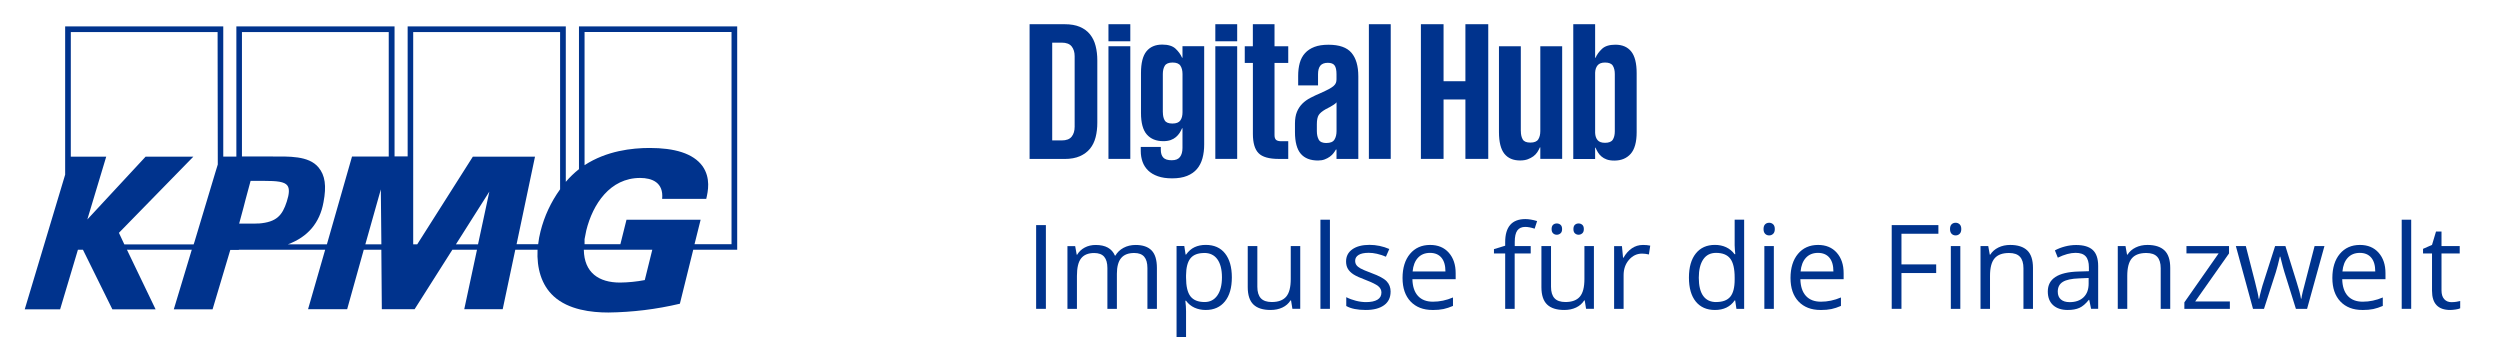
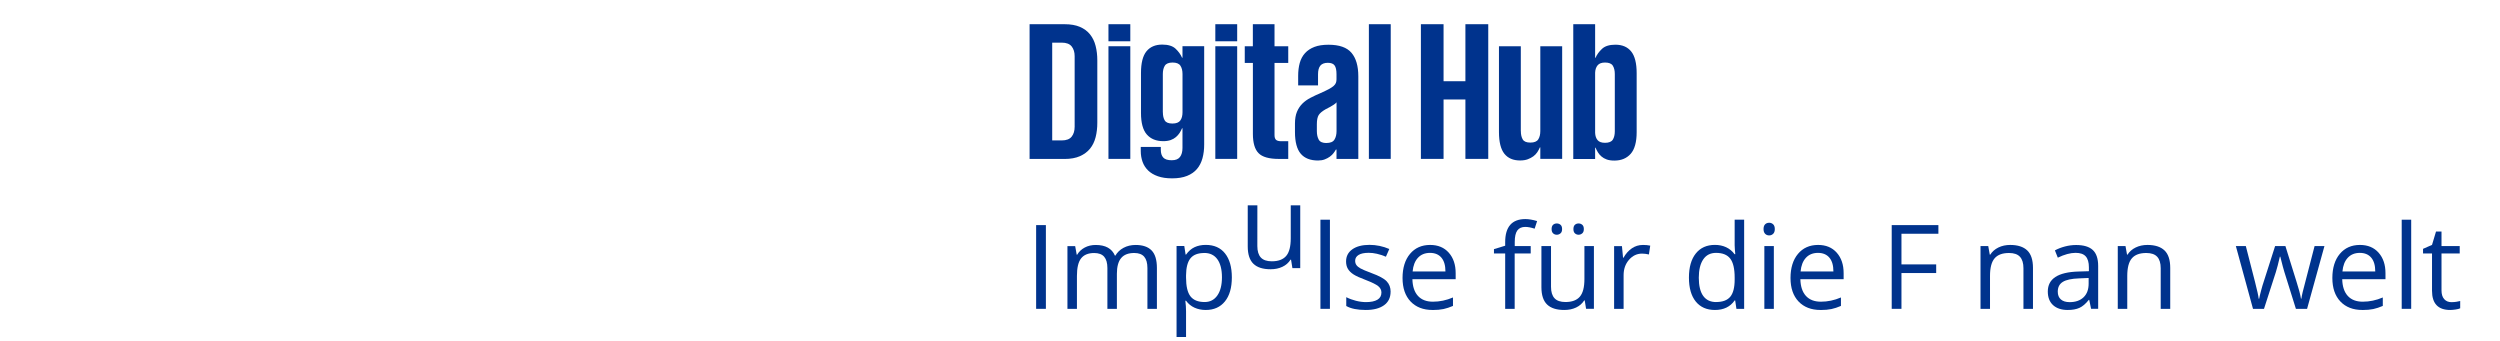
<svg xmlns="http://www.w3.org/2000/svg" id="Ebene_1" viewBox="0 0 679.57 92.59">
  <defs>
    <style>.cls-1{fill:#00338d;}</style>
  </defs>
-   <path class="cls-1" d="m198.85,66.38h-10.06l1.66-6.65h-20.15l-1.66,6.65h-9.74v-1.37c.15-.75.28-1.54.47-2.38,1.77-7.17,6.48-14.26,14.63-14.26,3.22,0,6.43,1.23,5.99,5.69h11.99c.47-2.05,1.26-5.62-1-8.88-2.56-3.54-7.71-4.96-14.38-4.96-4.78,0-11.7.76-17.7,4.68V8.69h39.95v57.69Zm-23.58,9.75c-2.21.43-4.46.65-6.72.68-5.76,0-9.76-2.68-9.85-8.92h18.61l-2.04,8.24Zm-23.02-32.94v8.27c-2.48,3.44-4.29,7.32-5.32,11.43-.3,1.15-.51,2.32-.64,3.5h-5.87l5.01-23.81h-16.89l-15.12,23.83h-1.1V8.71h39.93v34.47Zm-22.31,23.23h-6.01l9.09-14.34-3.08,14.34Zm-24.25-23.87h-10l-6.83,23.87h-10.62c5.4-1.99,8.69-5.81,9.7-11.47.84-4.4.44-7.3-1.37-9.46-2.69-3.22-8.08-2.95-12.88-2.95h-7.92V8.71h39.9v33.83Zm-6.38,23.87l4.21-14.93.15,14.93h-4.36Zm-29.06-5.68h0c-.39,0-.78.05-1.22.05h-4.02l1.18-4.37.56-2.17,1.37-5.08h3.72c3.37,0,5.51.19,6.29,1.28.59.81.52,2.23-.18,4.37-1.2,3.7-2.73,5.57-7.64,5.94m-11.1-16.07l-.63,2.05-5.71,19.01-.23.68h-18.84l-1.47-3.14,20.24-20.71h-12.98l-15.85,17.08,5.14-17.08h-9.63V8.71h39.9l.05,35.96ZM157.38,7.17v38.81c-1.3,1.03-2.5,2.19-3.58,3.45V7.17h-42.99v35.34h-3.56V7.17h-43v35.4h-3.56V7.17H17.71v40.31l-10.99,36.61h9.62l4.84-16.2h1.37l8,16.2h11.75l-7.79-16.2h17.62l-4.89,16.2h10.54l4.82-16.15h2.32v-.05h23.47l-4.65,16.15h10.63l4.51-16.15h4.78l.13,16.15h8.92l10.25-16.15h6.7l-3.46,16.15h10.45l3.42-16.15h6.05c-.24,5.01,1.04,9.56,4.36,12.62,4.06,3.73,10.28,4.44,14.89,4.44,6.55-.08,13.07-.88,19.44-2.39l3.63-14.67h11.95V7.17h-43.01Z" />
  <g>
    <path class="cls-1" d="m289.37,6.58c1.66,0,3.05.24,4.19.73,1.13.49,2.05,1.17,2.75,2.05.7.88,1.21,1.93,1.51,3.13.31,1.21.46,2.51.46,3.92v16.96c0,1.4-.15,2.71-.46,3.92-.31,1.21-.81,2.24-1.51,3.11-.7.86-1.62,1.55-2.75,2.05-1.13.5-2.53.76-4.19.76h-9.5V6.58h9.5Zm-.76,31.59c1.26,0,2.16-.34,2.7-1.03.54-.68.81-1.58.81-2.7V15.27c0-1.08-.27-1.96-.81-2.65-.54-.68-1.44-1.03-2.7-1.03h-2.59v26.57h2.59Z" />
    <path class="cls-1" d="m301.31,6.58h5.94v4.64h-5.94v-4.64Zm0,5.99h5.94v30.62h-5.94V12.57Z" />
    <path class="cls-1" d="m327.33,12.57v26.73c0,1.33-.15,2.56-.46,3.7-.31,1.13-.8,2.11-1.49,2.92-.68.81-1.58,1.44-2.7,1.89-1.12.45-2.47.67-4.05.67s-2.81-.19-3.89-.57-1.96-.9-2.65-1.57c-.68-.67-1.19-1.45-1.51-2.35s-.49-1.87-.49-2.92v-1.13h5.45v.76c0,.94.22,1.65.67,2.13.45.49,1.22.73,2.3.73s1.79-.3,2.24-.89c.45-.59.68-1.41.68-2.46v-5.35h-.11c-.18.43-.41.86-.67,1.27-.27.41-.6.79-1,1.13-.4.34-.87.61-1.43.81s-1.23.3-2.02.3c-1.91,0-3.39-.6-4.46-1.81-1.06-1.21-1.59-3.16-1.59-5.86v-10.85c0-2.7.49-4.66,1.48-5.89.99-1.22,2.42-1.84,4.29-1.84,1.62,0,2.83.37,3.62,1.11.79.74,1.39,1.56,1.78,2.46h.11v-3.13h5.89Zm-11.23,17.93c0,.94.17,1.68.51,2.24.34.56,1.03.84,2.08.84s1.76-.28,2.16-.84c.4-.56.59-1.3.59-2.24v-10.37c0-.94-.19-1.69-.57-2.27-.38-.58-1.09-.86-2.13-.86s-1.75.29-2.11.86c-.36.58-.54,1.33-.54,2.27v10.37Z" />
    <path class="cls-1" d="m330.36,6.58h5.94v4.64h-5.94v-4.64Zm0,5.99h5.94v30.62h-5.94V12.57Z" />
    <path class="cls-1" d="m338.35,12.57h2.21v-5.99h5.89v5.99h3.73v4.54h-3.73v19.6c0,.61.13,1.04.41,1.3.27.25.75.38,1.43.38h1.89v4.81h-2.54c-2.66,0-4.51-.52-5.53-1.57-1.03-1.04-1.54-2.79-1.54-5.24v-19.28h-2.21v-4.54Z" />
    <path class="cls-1" d="m363.3,43.19v-2.54h-.16c-.18.32-.41.66-.67,1-.27.34-.6.66-1,.95-.4.29-.86.53-1.38.73-.52.2-1.13.3-1.81.3-2.09,0-3.65-.61-4.7-1.84-1.04-1.22-1.57-3.19-1.57-5.89v-2.32c0-1.26.18-2.32.54-3.19.36-.86.85-1.6,1.46-2.21s1.35-1.14,2.21-1.59c.86-.45,1.8-.89,2.81-1.32.9-.4,1.63-.75,2.19-1.05.56-.3.99-.59,1.3-.86.31-.27.51-.55.62-.84.11-.29.16-.61.16-.97v-1.4c0-1.08-.17-1.86-.51-2.35-.34-.49-.96-.73-1.86-.73s-1.61.26-2.03.78-.62,1.3-.62,2.35v3.02h-5.4v-2.59c0-1.3.14-2.46.43-3.51.29-1.04.76-1.93,1.43-2.67.67-.74,1.52-1.3,2.56-1.7,1.04-.4,2.32-.59,3.83-.59,2.92,0,5,.73,6.24,2.19s1.86,3.59,1.86,6.4v22.46h-5.94Zm-2.75-4.32c1.08,0,1.81-.3,2.19-.92.38-.61.57-1.38.57-2.32v-7.83c-.11.14-.23.27-.38.38-.14.11-.32.23-.54.38-.22.14-.49.31-.81.49-.32.18-.74.4-1.24.65-.94.54-1.57,1.07-1.89,1.59-.32.52-.49,1.34-.49,2.46v1.89c0,.94.17,1.71.51,2.32.34.61,1.03.92,2.08.92Z" />
    <path class="cls-1" d="m372.1,6.58h5.94v36.61h-5.94V6.58Z" />
    <path class="cls-1" d="m398.34,27.04h-5.94v16.15h-6.16V6.58h6.16v15.5h5.94V6.58h6.21v36.61h-6.21v-16.15Z" />
    <path class="cls-1" d="m413.41,35.63c0,.94.17,1.69.51,2.27.34.58,1.03.86,2.08.86s1.76-.29,2.13-.86c.38-.58.57-1.33.57-2.27V12.57h5.94v30.62h-5.94v-3.13h-.11c-.18.43-.42.86-.7,1.3-.29.43-.65.81-1.08,1.13s-.95.59-1.54.81c-.59.22-1.29.32-2.08.32-1.87,0-3.29-.61-4.27-1.84-.97-1.22-1.46-3.19-1.46-5.89V12.57h5.94v23.06Z" />
    <path class="cls-1" d="m427.66,6.58h5.94v9.13h.11c.36-.86.95-1.67,1.76-2.43.81-.76,2.02-1.13,3.64-1.13,1.87,0,3.3.61,4.29,1.84.99,1.22,1.49,3.19,1.49,5.89v16.04c0,2.7-.54,4.66-1.62,5.89-1.08,1.22-2.56,1.84-4.43,1.84-.83,0-1.52-.1-2.08-.3-.56-.2-1.04-.47-1.43-.81-.4-.34-.72-.72-.97-1.13-.25-.41-.47-.84-.65-1.27h-.11v3.08h-5.94V6.58Zm11.29,13.55c0-.94-.18-1.69-.54-2.27-.36-.58-1.06-.86-2.11-.86-.94,0-1.61.25-2.03.76-.41.5-.64,1.17-.67,2v16.36c.04.83.26,1.49.67,1.97.41.49,1.09.73,2.03.73,1.04,0,1.75-.29,2.11-.86.36-.58.54-1.33.54-2.27v-15.55Z" />
  </g>
  <g>
    <path class="cls-1" d="m281.65,83.95v-22.76h2.65v22.76h-2.65Z" />
    <path class="cls-1" d="m311.9,83.95v-11.1c0-1.36-.29-2.38-.87-3.06s-1.48-1.02-2.71-1.02c-1.61,0-2.8.46-3.57,1.39-.77.92-1.15,2.35-1.15,4.27v9.53h-2.58v-11.1c0-1.36-.29-2.38-.87-3.06-.58-.68-1.49-1.02-2.72-1.02-1.62,0-2.8.49-3.56,1.46s-1.13,2.56-1.13,4.77v8.95h-2.58v-17.06h2.1l.42,2.34h.12c.49-.83,1.18-1.48,2.06-1.95.89-.47,1.88-.7,2.98-.7,2.67,0,4.41.97,5.23,2.9h.12c.51-.89,1.25-1.6,2.21-2.12.97-.52,2.07-.78,3.3-.78,1.93,0,3.38.5,4.34,1.49.96.99,1.44,2.58,1.44,4.76v11.13h-2.58Z" />
    <path class="cls-1" d="m327.75,84.26c-1.11,0-2.13-.21-3.04-.62s-1.69-1.04-2.31-1.89h-.19c.12,1,.19,1.94.19,2.83v7.02h-2.58v-24.73h2.1l.36,2.34h.12c.66-.93,1.44-1.61,2.32-2.02s1.89-.62,3.04-.62c2.26,0,4.01.77,5.24,2.32,1.23,1.55,1.85,3.72,1.85,6.51s-.62,4.98-1.88,6.53c-1.25,1.55-2.99,2.33-5.21,2.33Zm-.37-15.49c-1.74,0-3,.48-3.78,1.45s-1.18,2.5-1.2,4.61v.58c0,2.4.4,4.11,1.2,5.14.8,1.03,2.08,1.55,3.85,1.55,1.47,0,2.63-.6,3.46-1.79s1.25-2.84,1.25-4.94-.42-3.76-1.25-4.9-2.01-1.71-3.53-1.71Z" />
-     <path class="cls-1" d="m341.78,66.89v11.07c0,1.39.32,2.43.95,3.11s1.62,1.03,2.97,1.03c1.79,0,3.09-.49,3.92-1.46.83-.97,1.24-2.57,1.24-4.78v-8.97h2.58v17.06h-2.13l-.37-2.29h-.14c-.53.84-1.26,1.49-2.2,1.93-.94.45-2.01.67-3.22.67-2.08,0-3.63-.49-4.66-1.48-1.03-.99-1.55-2.56-1.55-4.73v-11.16h2.62Z" />
+     <path class="cls-1" d="m341.78,66.89c0,1.39.32,2.43.95,3.11s1.62,1.03,2.97,1.03c1.79,0,3.09-.49,3.92-1.46.83-.97,1.24-2.57,1.24-4.78v-8.97h2.58v17.06h-2.13l-.37-2.29h-.14c-.53.84-1.26,1.49-2.2,1.93-.94.45-2.01.67-3.22.67-2.08,0-3.63-.49-4.66-1.48-1.03-.99-1.55-2.56-1.55-4.73v-11.16h2.62Z" />
    <path class="cls-1" d="m361.51,83.95h-2.58v-24.23h2.58v24.23Z" />
    <path class="cls-1" d="m378,79.3c0,1.59-.59,2.81-1.78,3.67s-2.84,1.29-4.98,1.29c-2.26,0-4.03-.36-5.29-1.08v-2.4c.82.42,1.7.74,2.64.98.94.24,1.85.36,2.72.36,1.35,0,2.39-.22,3.11-.65.73-.43,1.09-1.09,1.09-1.97,0-.66-.29-1.23-.86-1.71-.58-.47-1.7-1.03-3.37-1.67-1.59-.59-2.72-1.11-3.39-1.55s-1.17-.94-1.5-1.5-.49-1.23-.49-2.01c0-1.39.57-2.49,1.7-3.29,1.13-.8,2.68-1.21,4.66-1.21,1.84,0,3.63.37,5.39,1.12l-.92,2.1c-1.71-.71-3.26-1.06-4.66-1.06-1.22,0-2.15.19-2.77.58s-.93.91-.93,1.59c0,.46.12.85.35,1.17.23.32.61.63,1.13.92.52.29,1.52.71,2.99,1.26,2.02.74,3.39,1.48,4.1,2.23.71.75,1.07,1.69,1.07,2.82Z" />
    <path class="cls-1" d="m389.41,84.26c-2.52,0-4.51-.77-5.97-2.3-1.46-1.54-2.19-3.67-2.19-6.4s.68-4.94,2.03-6.55,3.17-2.43,5.46-2.43c2.14,0,3.83.7,5.08,2.11,1.25,1.41,1.87,3.26,1.87,5.57v1.63h-11.76c.05,2,.56,3.52,1.52,4.56.96,1.04,2.31,1.56,4.06,1.56,1.84,0,3.65-.38,5.45-1.15v2.3c-.91.39-1.78.68-2.59.85-.82.17-1.8.26-2.95.26Zm-.7-15.52c-1.37,0-2.46.45-3.28,1.34-.82.89-1.3,2.13-1.44,3.71h8.92c0-1.63-.36-2.88-1.09-3.75-.73-.87-1.77-1.3-3.11-1.3Z" />
    <path class="cls-1" d="m416.07,68.89h-4.34v15.06h-2.58v-15.06h-3.05v-1.17l3.05-.93v-.95c0-4.19,1.83-6.29,5.5-6.29.9,0,1.96.18,3.18.54l-.67,2.07c-1-.32-1.85-.48-2.55-.48-.98,0-1.7.33-2.16.97-.47.65-.7,1.69-.7,3.12v1.11h4.34v2.01Z" />
    <path class="cls-1" d="m421.61,66.89v11.07c0,1.39.32,2.43.95,3.11s1.62,1.03,2.97,1.03c1.79,0,3.09-.49,3.92-1.46.83-.97,1.24-2.57,1.24-4.78v-8.97h2.58v17.06h-2.13l-.37-2.29h-.14c-.53.84-1.26,1.49-2.2,1.93-.94.45-2.01.67-3.22.67-2.08,0-3.63-.49-4.66-1.48-1.03-.99-1.55-2.56-1.55-4.73v-11.16h2.62Zm.16-4.62c0-.54.14-.93.41-1.17.28-.24.6-.36.99-.36s.73.12,1.02.36c.29.24.43.63.43,1.17s-.14.91-.43,1.16c-.29.25-.62.38-1.02.38s-.71-.13-.99-.38c-.27-.25-.41-.64-.41-1.16Zm5.93,0c0-.54.14-.93.41-1.17.28-.24.6-.36.99-.36s.72.12,1,.36c.29.24.43.63.43,1.17s-.14.91-.43,1.16c-.29.25-.62.38-1,.38s-.71-.13-.99-.38c-.28-.25-.41-.64-.41-1.16Z" />
    <path class="cls-1" d="m446.54,66.58c.76,0,1.44.06,2.04.19l-.36,2.4c-.71-.16-1.33-.23-1.87-.23-1.38,0-2.56.56-3.54,1.68-.98,1.12-1.47,2.52-1.47,4.19v9.15h-2.58v-17.06h2.13l.3,3.16h.12c.63-1.11,1.4-1.97,2.29-2.57.89-.6,1.87-.9,2.94-.9Z" />
    <path class="cls-1" d="m471.67,81.66h-.14c-1.19,1.73-2.98,2.6-5.36,2.6-2.23,0-3.97-.76-5.21-2.29-1.24-1.53-1.86-3.7-1.86-6.51s.62-5,1.87-6.56c1.25-1.56,2.98-2.33,5.2-2.33s4.09.84,5.33,2.52h.2l-.11-1.23-.06-1.2v-6.94h2.58v24.23h-2.1l-.34-2.29Zm-5.17.44c1.76,0,3.04-.48,3.84-1.44.79-.96,1.19-2.51,1.19-4.65v-.54c0-2.42-.4-4.14-1.21-5.18s-2.09-1.55-3.85-1.55c-1.52,0-2.68.59-3.48,1.77-.8,1.18-1.21,2.84-1.21,4.99s.4,3.83,1.2,4.94c.8,1.11,1.97,1.67,3.52,1.67Z" />
    <path class="cls-1" d="m479.38,62.26c0-.59.15-1.02.44-1.3.29-.27.65-.41,1.09-.41s.77.14,1.08.42c.3.28.45.71.45,1.29s-.15,1.02-.45,1.3c-.3.29-.66.43-1.08.43-.44,0-.8-.14-1.09-.43-.29-.29-.44-.72-.44-1.3Zm2.8,21.69h-2.58v-17.06h2.58v17.06Z" />
    <path class="cls-1" d="m494.87,84.26c-2.52,0-4.51-.77-5.97-2.3-1.46-1.54-2.19-3.67-2.19-6.4s.68-4.94,2.03-6.55,3.17-2.43,5.46-2.43c2.14,0,3.83.7,5.08,2.11,1.25,1.41,1.87,3.26,1.87,5.57v1.63h-11.76c.05,2,.56,3.52,1.52,4.56.96,1.04,2.31,1.56,4.06,1.56,1.84,0,3.65-.38,5.45-1.15v2.3c-.91.39-1.78.68-2.59.85-.82.17-1.8.26-2.95.26Zm-.7-15.52c-1.37,0-2.46.45-3.28,1.34-.82.89-1.3,2.13-1.44,3.71h8.92c0-1.63-.36-2.88-1.09-3.75-.73-.87-1.77-1.3-3.11-1.3Z" />
    <path class="cls-1" d="m516.87,83.95h-2.65v-22.76h12.69v2.35h-10.04v8.33h9.44v2.35h-9.44v9.73Z" />
-     <path class="cls-1" d="m530.07,62.26c0-.59.15-1.02.44-1.3.29-.27.65-.41,1.09-.41s.77.14,1.08.42c.3.28.45.71.45,1.29s-.15,1.02-.45,1.3c-.3.29-.66.43-1.08.43-.44,0-.8-.14-1.09-.43-.29-.29-.44-.72-.44-1.3Zm2.8,21.69h-2.58v-17.06h2.58v17.06Z" />
    <path class="cls-1" d="m550.03,83.95v-11.04c0-1.39-.32-2.43-.95-3.11-.63-.69-1.62-1.03-2.97-1.03-1.79,0-3.09.48-3.92,1.45-.83.96-1.25,2.56-1.25,4.78v8.95h-2.58v-17.06h2.1l.42,2.34h.12c.53-.84,1.27-1.49,2.23-1.96.95-.46,2.02-.69,3.19-.69,2.06,0,3.6.5,4.64,1.49,1.04.99,1.56,2.58,1.56,4.76v11.13h-2.58Z" />
    <path class="cls-1" d="m568.42,83.95l-.51-2.43h-.12c-.85,1.07-1.7,1.79-2.55,2.17-.85.38-1.9.57-3.17.57-1.69,0-3.02-.44-3.98-1.31-.96-.87-1.44-2.11-1.44-3.72,0-3.45,2.76-5.25,8.27-5.42l2.9-.09v-1.06c0-1.34-.29-2.33-.86-2.97s-1.5-.96-2.76-.96c-1.42,0-3.03.44-4.83,1.31l-.79-1.98c.84-.46,1.76-.81,2.76-1.07s2.01-.39,3.01-.39c2.03,0,3.54.45,4.52,1.35.98.9,1.47,2.35,1.47,4.34v11.65h-1.92Zm-5.84-1.82c1.61,0,2.87-.44,3.79-1.32.92-.88,1.38-2.12,1.38-3.71v-1.54l-2.58.11c-2.06.07-3.54.39-4.45.96s-1.36,1.45-1.36,2.64c0,.93.28,1.64.85,2.13.57.49,1.36.73,2.37.73Z" />
    <path class="cls-1" d="m587.34,83.95v-11.04c0-1.39-.32-2.43-.95-3.11-.63-.69-1.62-1.03-2.97-1.03-1.79,0-3.09.48-3.92,1.45-.83.96-1.25,2.56-1.25,4.78v8.95h-2.58v-17.06h2.1l.42,2.34h.12c.53-.84,1.27-1.49,2.23-1.96.95-.46,2.02-.69,3.19-.69,2.06,0,3.6.5,4.64,1.49,1.04.99,1.56,2.58,1.56,4.76v11.13h-2.58Z" />
-     <path class="cls-1" d="m606.15,83.95h-12.38v-1.76l9.31-13.3h-8.74v-2.01h11.57v2.01l-9.19,13.05h9.42v2.01Z" />
    <path class="cls-1" d="m624.09,83.95l-3.13-10.01c-.2-.61-.57-2-1.11-4.17h-.12c-.42,1.82-.78,3.22-1.09,4.2l-3.22,9.98h-2.99l-4.66-17.06h2.71c1.1,4.29,1.94,7.55,2.51,9.79s.91,3.75.99,4.53h.12c.11-.59.3-1.36.55-2.3.25-.94.47-1.68.66-2.23l3.13-9.79h2.8l3.05,9.79c.58,1.79.98,3.29,1.18,4.5h.12c.04-.37.15-.95.33-1.73.18-.78,1.26-4.97,3.25-12.56h2.68l-4.72,17.06h-3.07Z" />
    <path class="cls-1" d="m642.16,84.26c-2.52,0-4.51-.77-5.97-2.3-1.46-1.54-2.19-3.67-2.19-6.4s.68-4.94,2.03-6.55,3.17-2.43,5.46-2.43c2.14,0,3.83.7,5.08,2.11,1.25,1.41,1.87,3.26,1.87,5.57v1.63h-11.76c.05,2,.56,3.52,1.52,4.56.96,1.04,2.31,1.56,4.06,1.56,1.84,0,3.65-.38,5.45-1.15v2.3c-.91.39-1.78.68-2.59.85-.82.17-1.8.26-2.95.26Zm-.7-15.52c-1.37,0-2.46.45-3.28,1.34-.82.89-1.3,2.13-1.44,3.71h8.92c0-1.63-.36-2.88-1.09-3.75-.73-.87-1.77-1.3-3.11-1.3Z" />
    <path class="cls-1" d="m655.43,83.95h-2.58v-24.23h2.58v24.23Z" />
    <path class="cls-1" d="m666.42,82.13c.46,0,.9-.03,1.32-.1.42-.07.76-.14,1.01-.21v1.98c-.28.14-.69.25-1.24.33s-1.04.13-1.47.13c-3.3,0-4.95-1.74-4.95-5.22v-10.15h-2.44v-1.25l2.44-1.07,1.09-3.64h1.49v3.96h4.95v2.01h-4.95v10.04c0,1.03.24,1.82.73,2.37.49.55,1.16.83,2.01.83Z" />
  </g>
</svg>